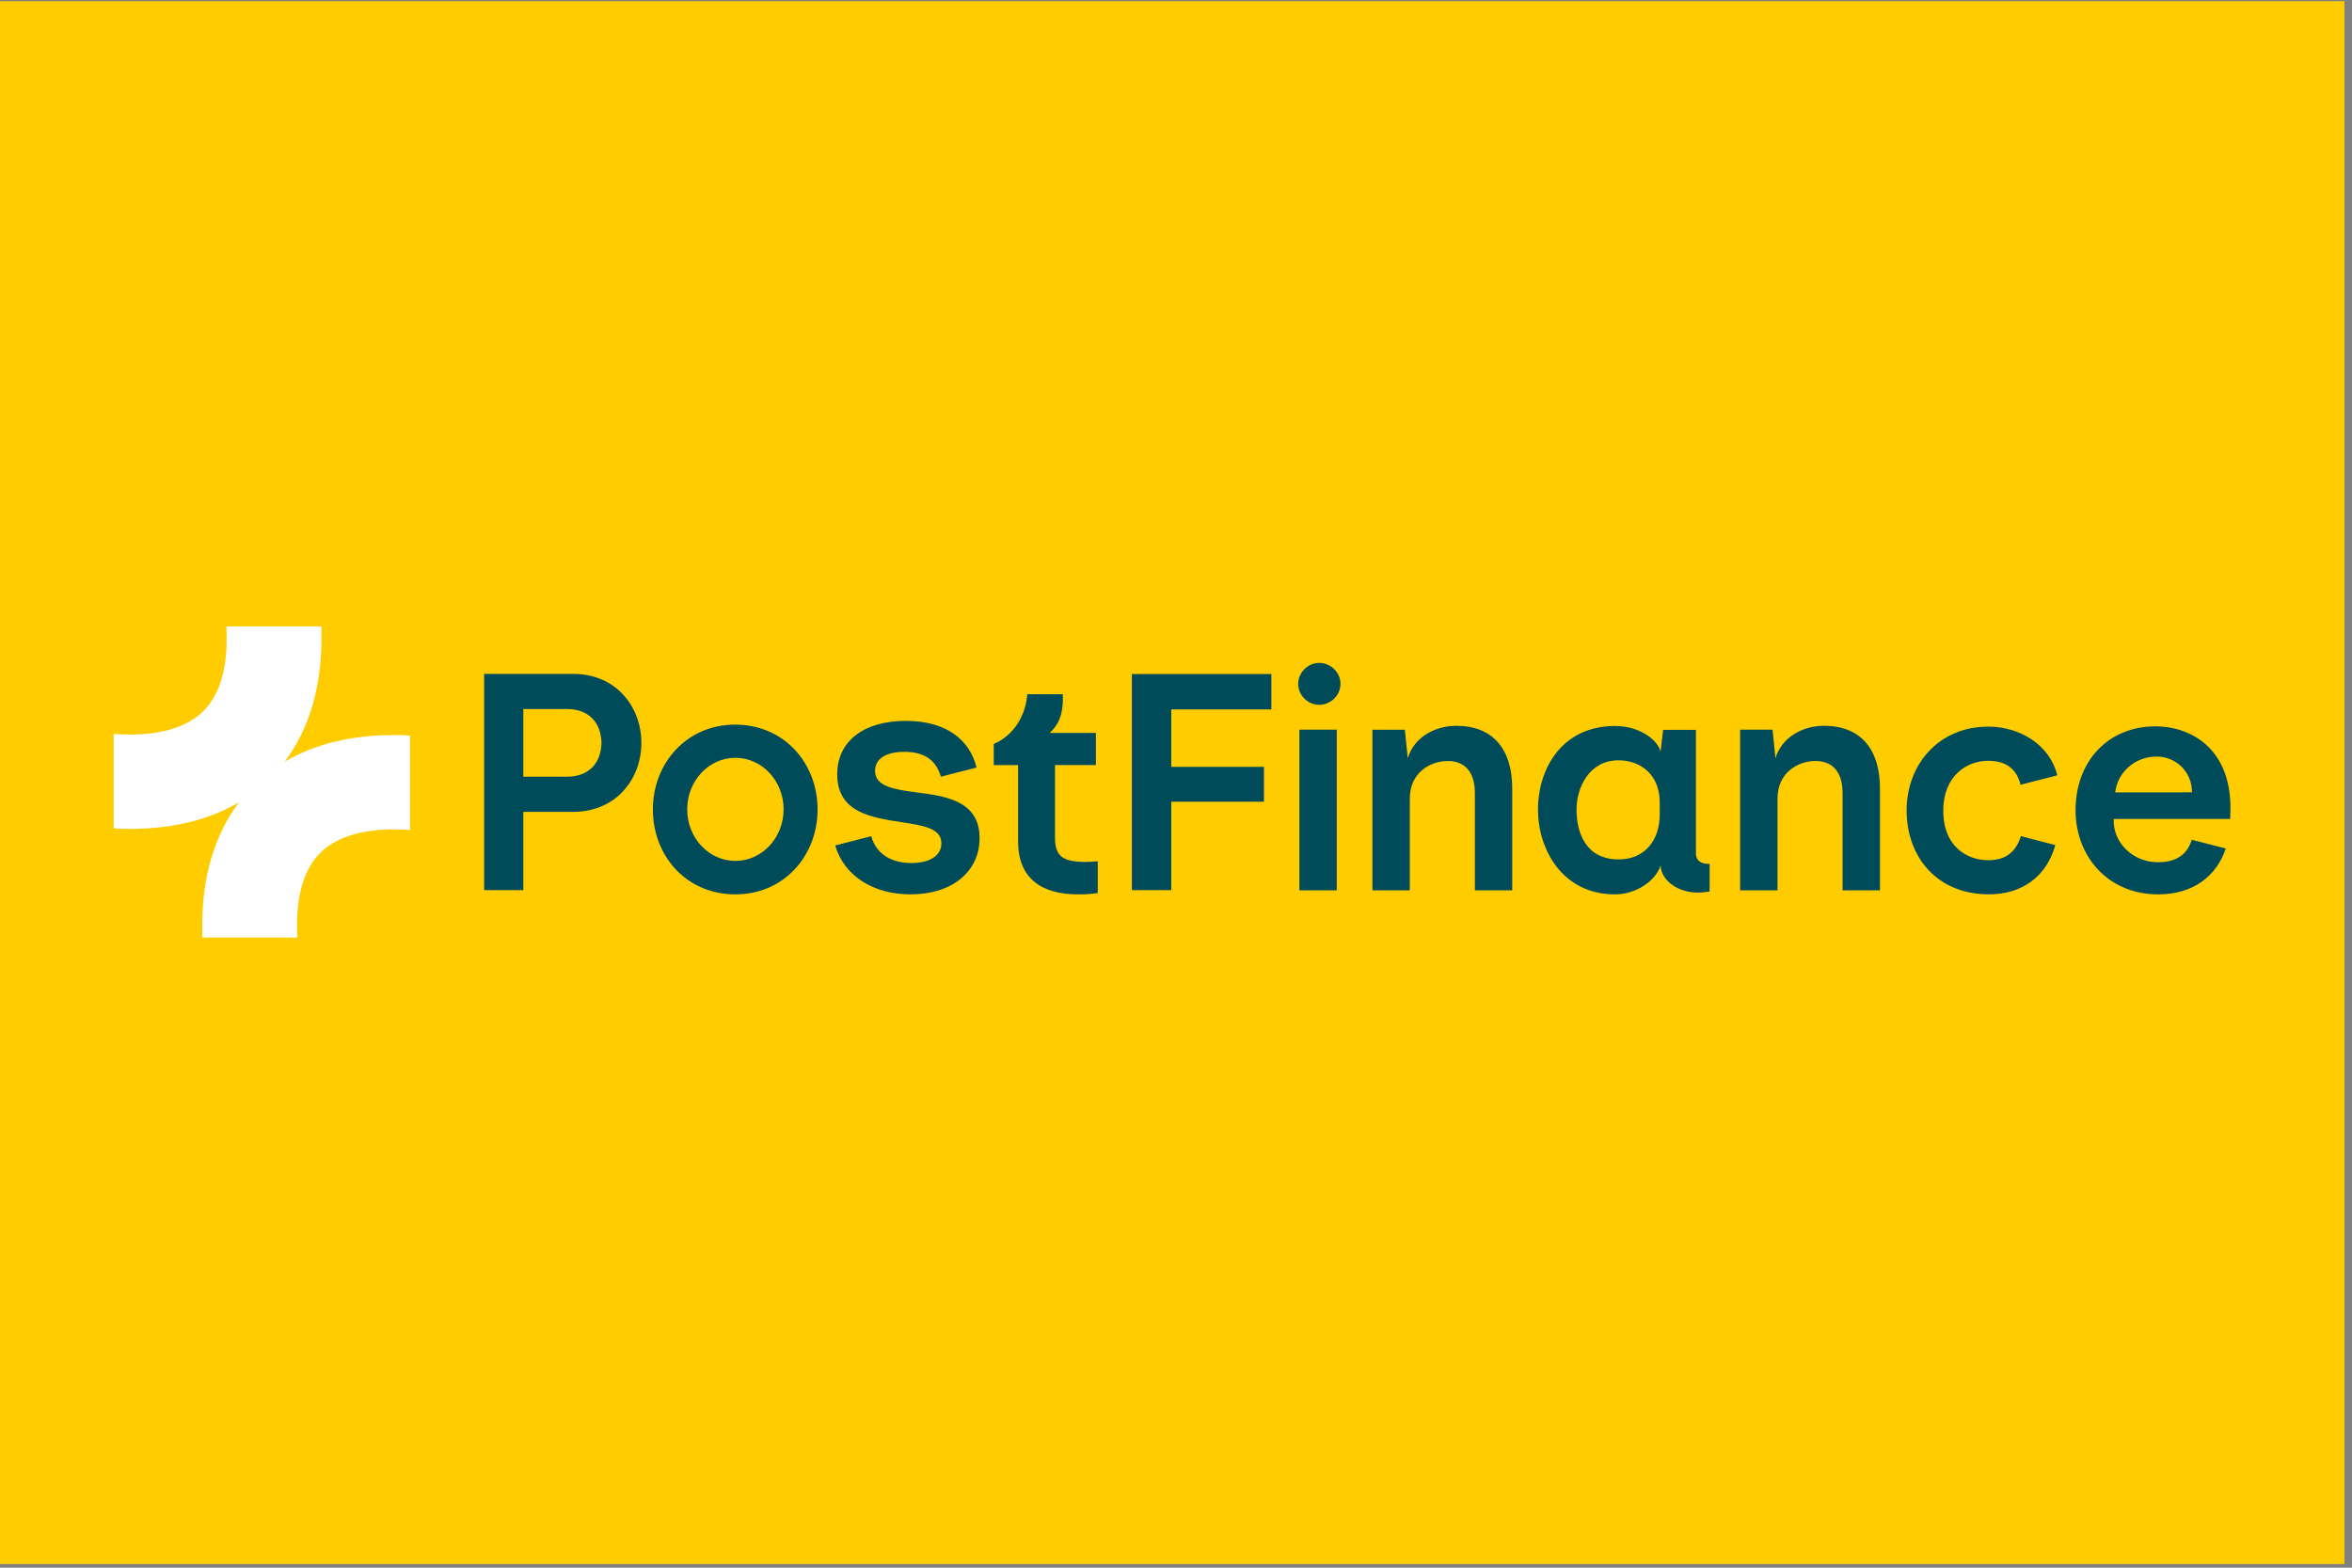
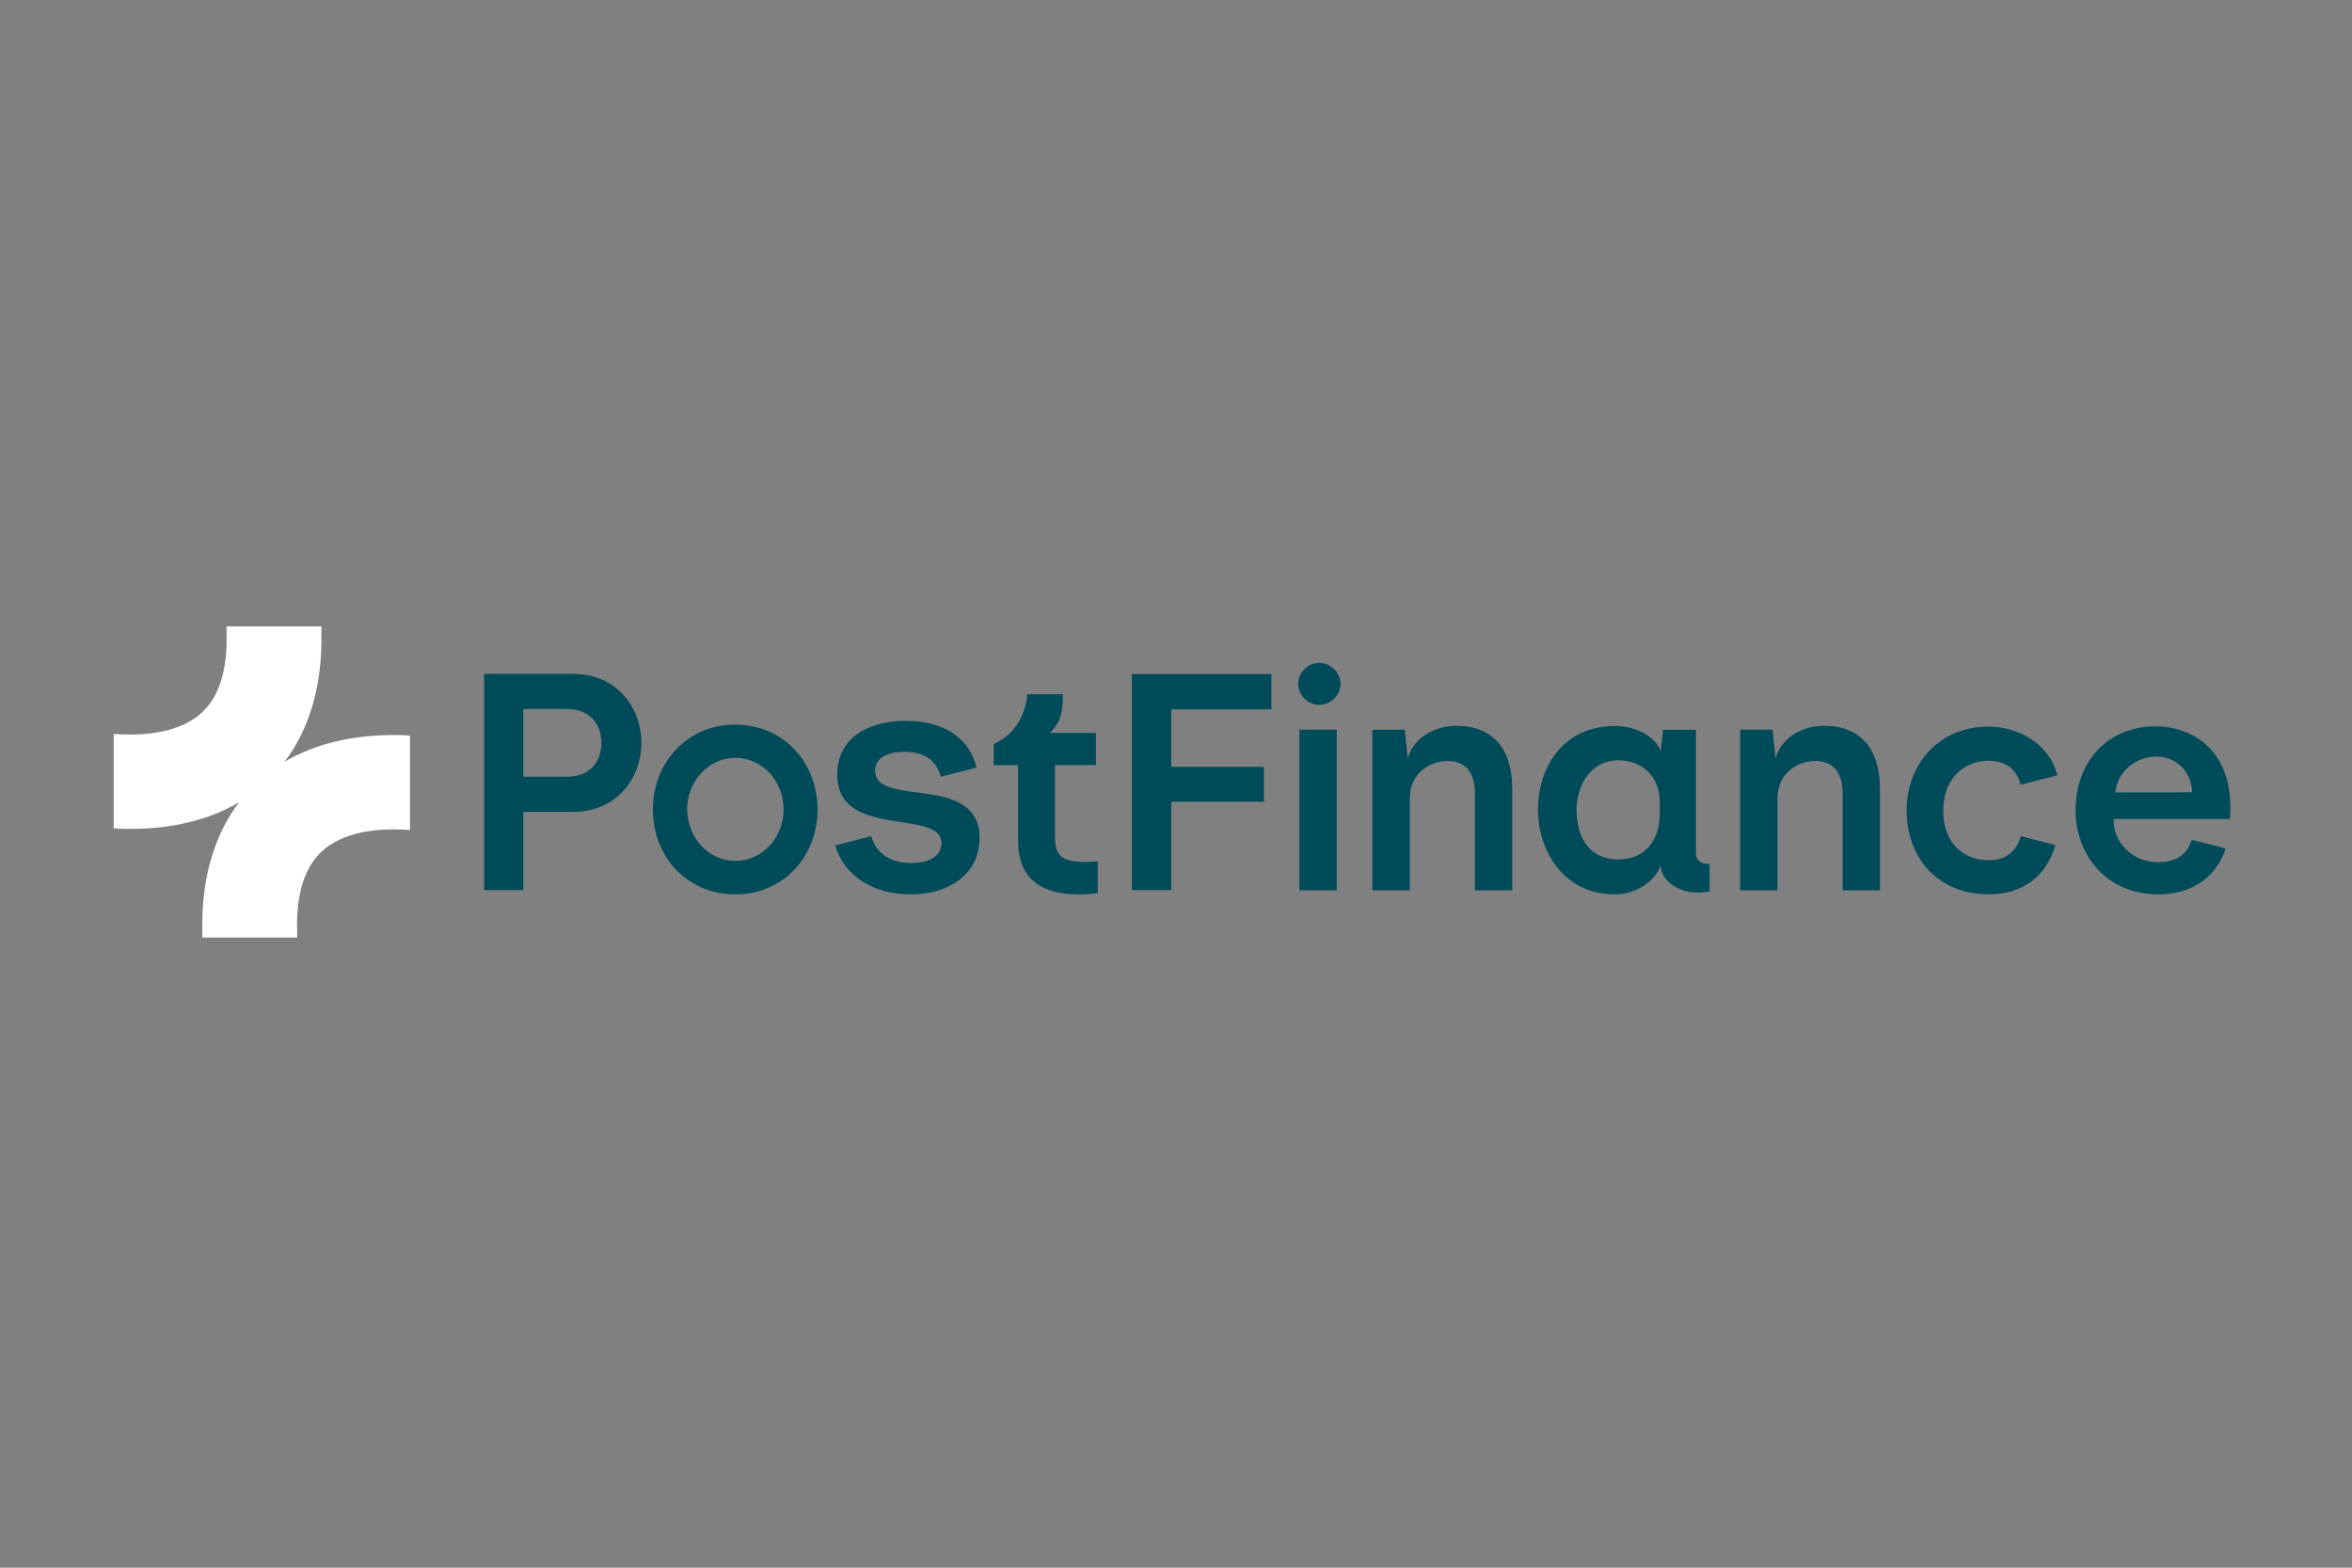
<svg xmlns="http://www.w3.org/2000/svg" width="60" height="40" version="1.1" viewBox="0 0 60 40">
  <rect x="0" y="0" width="60" height="40" fill="#808080" stroke="none" />
  <defs>
    <style>.cls-1{fill:#fc0;}.cls-1,.cls-2,.cls-3{stroke-width:0px;}.cls-2{fill:#fff;}.cls-3{fill:#004b5a;}</style>
  </defs>
  <g transform="matrix(.054 0 0 .054 -2.5 10)">
-     <rect class="cls-1" x="46.154" y="-184.62" width="1107.7" height="738.46" />
-   </g>
+     </g>
  <g transform="matrix(.054 0 0 .054 -2.5 10.583)">
    <path class="cls-2" d="m238.23 151.49c-2.06-.15-4.13-.15-6.19-.15-19.77 0-37.17 4.27-51.26 12.57 11.8-15.61 17.73-36.09 17.36-60.09v-3.82h-44.85l.06 4.41c.29 16.31-3.54 28.51-11.35 36-10.17 9.7-26.67 11.17-38.76 10.58l-3.24-.17v44.59l1.77.11c2.06.15 4.13.15 6.19.15 19.77 0 37.17-4.27 51.26-12.57-11.8 15.61-17.73 36.09-17.36 60.09v3.82h44.85l-.06-4.41c-.29-16.31 3.54-28.51 11.35-36 10.17-9.7 26.67-11.17 38.76-10.58l3.24.17v-44.59z" />
    <path class="cls-3" d="m349.29 155.04c0 16.94-11.82 32.59-32.27 32.59h-23.49v36.99h-18.53v-102.17h42.1c20.37 0 32.19 15.66 32.19 32.59zm-55.76-15.98v31.95h20.77c9.99 0 15.98-6.31 16.14-15.98-.16-9.67-6.15-15.98-16.14-15.98h-20.77zm265.62 72.22c-10.62 0-14.46-2.56-14.46-11.5v-34.27h19.33v-15.18h-21.81c3.51-3.28 6.63-7.83 6.15-18.29h-16.78c0 .88-.88 17.02-15.82 23.49v9.99h11.5v36.11c0 17.34 10.94 25 28.44 25 3.04 0 6.15-.16 9.19-.64v-15.02c-2 .16-3.83.32-5.75.32zm87.77-88.76h-65.91v102.09h18.61v-41.78h43.78v-16.46h-43.78v-27.16h47.29v-16.7zm30.87 26.28h-17.65v75.89h17.65zm16.86 75.9h17.65v-43.3c0-12.46 9.83-17.81 17.97-17.81 7.27 0 12.78 4.39 12.78 15.18v45.93h17.65v-48.09c0-18.61-9.11-29.64-26.44-29.64-9.99 0-19.97 5.35-22.93 15.34l-1.36-13.5h-15.34v75.89zm78.2-38.03c0-19.49 11.34-39.62 36.43-39.62 11.5 0 20.13 6.47 21.49 12.14l1.2-10.31h15.5v58.4c0 2.32 1.2 5.03 6.47 4.95v13.02l-3.99.48c-10.31.64-18.77-5.35-19.17-12.62v-.16c-2.16 7.03-11.34 13.66-21.49 13.66-25.16 0-36.43-21.57-36.43-39.94zm57.52 2.32v-5.91c0-12.78-8.79-19.81-19.49-19.81-13.66 0-19.81 12.62-19.81 23.33s4.31 23.49 19.81 23.49c12.7.08 19.49-9.43 19.49-21.09zm37.99-40.19v75.89h17.65v-43.3c0-12.46 9.83-17.81 17.97-17.81 7.27 0 12.78 4.39 12.78 15.18v45.93h17.65v-48.09c0-18.61-9.11-29.64-26.44-29.64-9.99 0-19.97 5.35-22.93 15.34l-1.36-13.5h-15.34zm132.63 50.33c-3.2 10.31-10.7 11.34-15.5 11.34-9.83 0-21.17-6.39-21.17-23.33s11.5-23.65 21.17-23.65c5.03 0 12.86 1.2 15.34 11.34l17.35-4.46c-3.47-14.36-17.64-23.02-32.6-23.02-23.49 0-38.58 17.97-38.58 39.62s14.06 39.46 38.5 39.62c15.98.15 27.58-8.37 31.76-23.26l-16.26-4.22zm96.78 5.82c-4.15 12.54-14.86 21.66-31.89 21.66-23.81 0-39.06-17.97-39.06-39.78 0-23.01 15.26-39.62 37.87-39.62 15.74.08 35.31 9.59 35.31 38.74l-.16 5.03h-55.01c-.48 11.02 8.92 20.45 20.9 20.45 6.15 0 13.34-1.84 15.98-10.62l16.07 4.14zm-52.22-26.51 36.27-.04c0-9.83-7.62-16.9-16.72-16.9-10.31 0-18.58 7.59-19.54 16.94zm-376.06-41.38c5.43 0 10.07-4.47 10.07-9.91s-4.63-9.91-10.07-9.91c-5.27 0-9.91 4.47-9.91 9.91s4.63 9.91 9.91 9.91zm-275.94 9.35c-22.77 0-38.82 18.13-38.82 40.1s15.82 40.1 38.98 40.1c23.01 0 38.82-18.29 38.82-40.1 0-21.97-15.82-40.1-38.98-40.1zm.16 64.39c-12.54 0-22.77-10.86-22.77-24.36s10.23-24.36 22.77-24.36 22.77 10.86 22.77 24.36-10.23 24.36-22.77 24.36zm82.76 15.81c19.57 0 32.59-10.7 32.59-26.6 0-17.81-16.38-19.89-30.28-21.65-10.15-1.36-19.09-2.72-19.09-10.15 0-5.19 4.47-8.95 13.82-8.95 9.83 0 15.1 4.23 17.26 11.74l16.86-4.31c-3.12-12.78-13.9-22.05-33.39-22.05-19.73 0-32.43 9.43-32.43 25.32 0 17.97 16.22 20.37 30.36 22.53 10.39 1.6 18.85 2.88 18.85 9.99 0 5.67-5.24 9.33-14.19 9.33-9.35 0-16.56-4.13-18.96-12.68l-17.02 4.39c4.23 14.46 18.13 23.09 35.63 23.09z" />
  </g>
</svg>